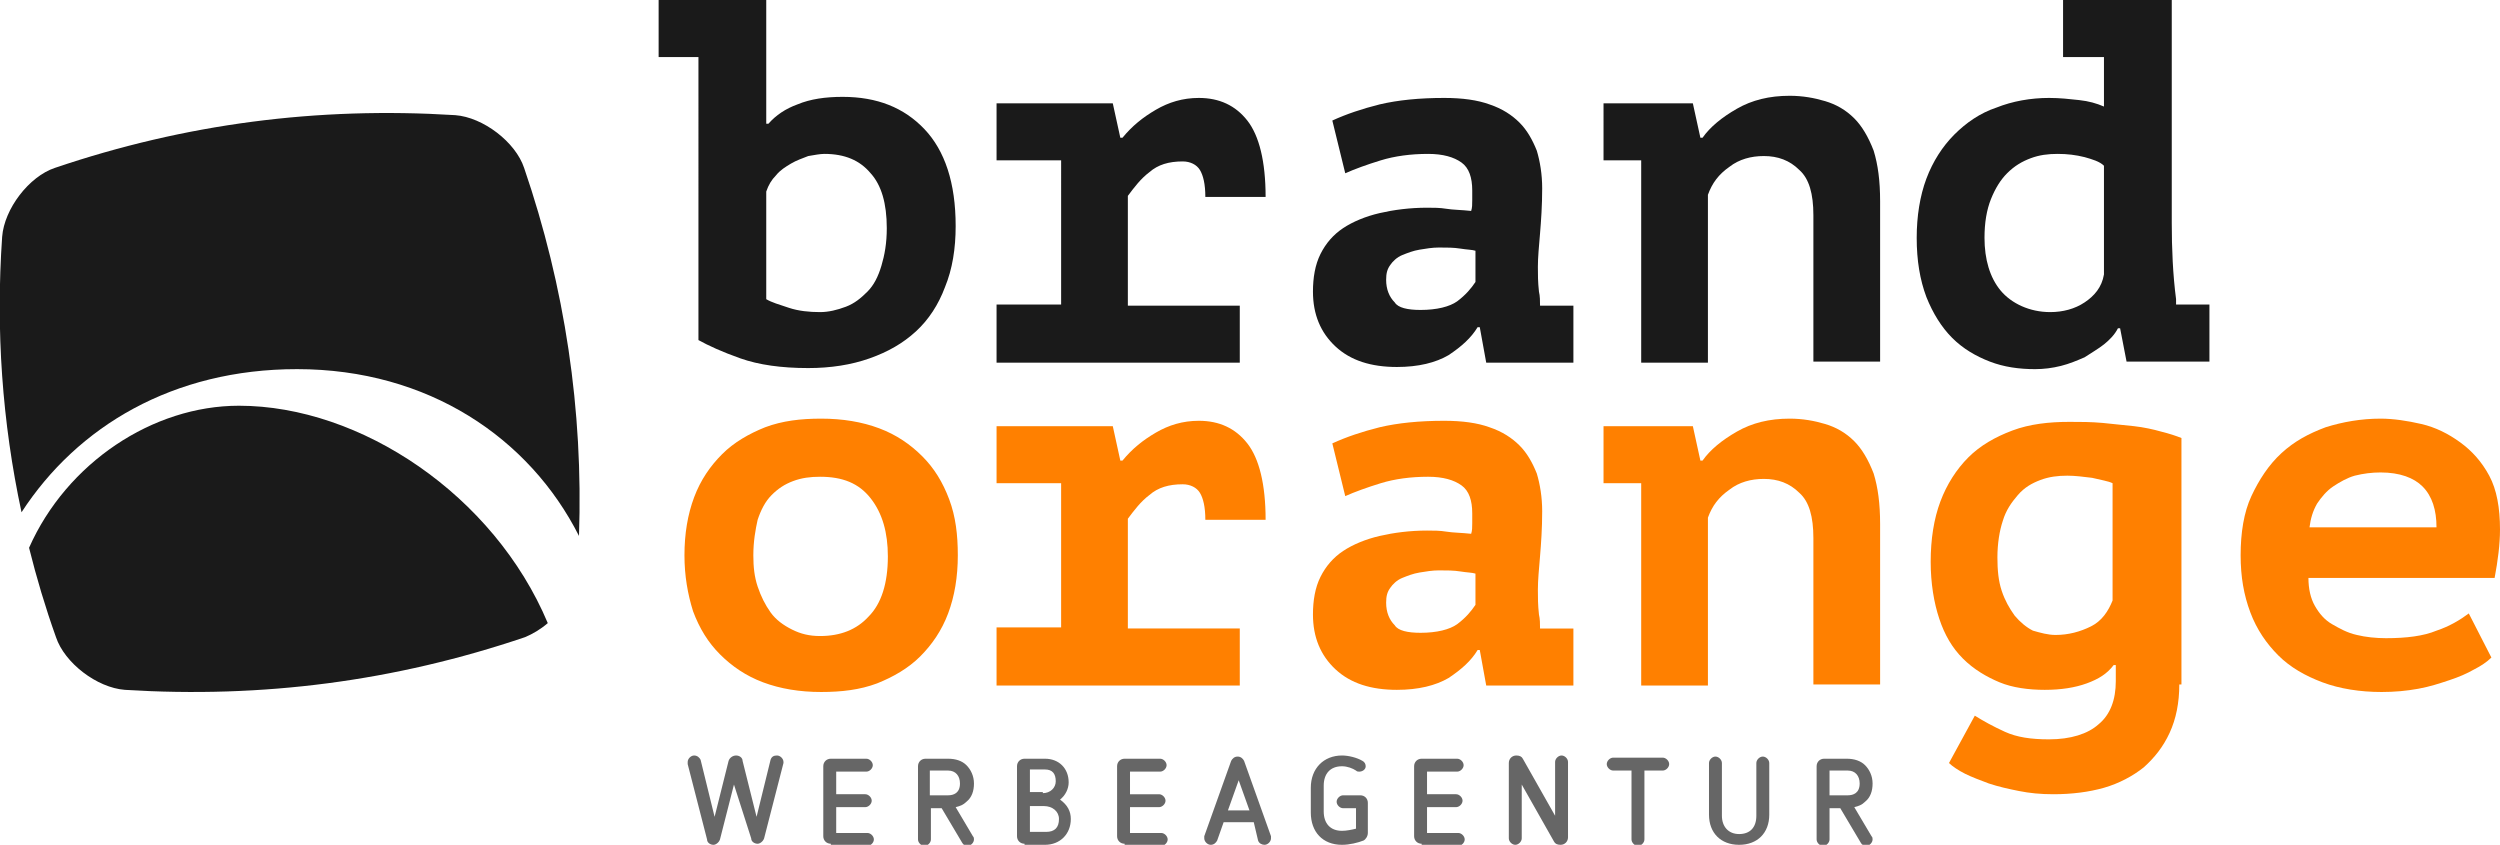
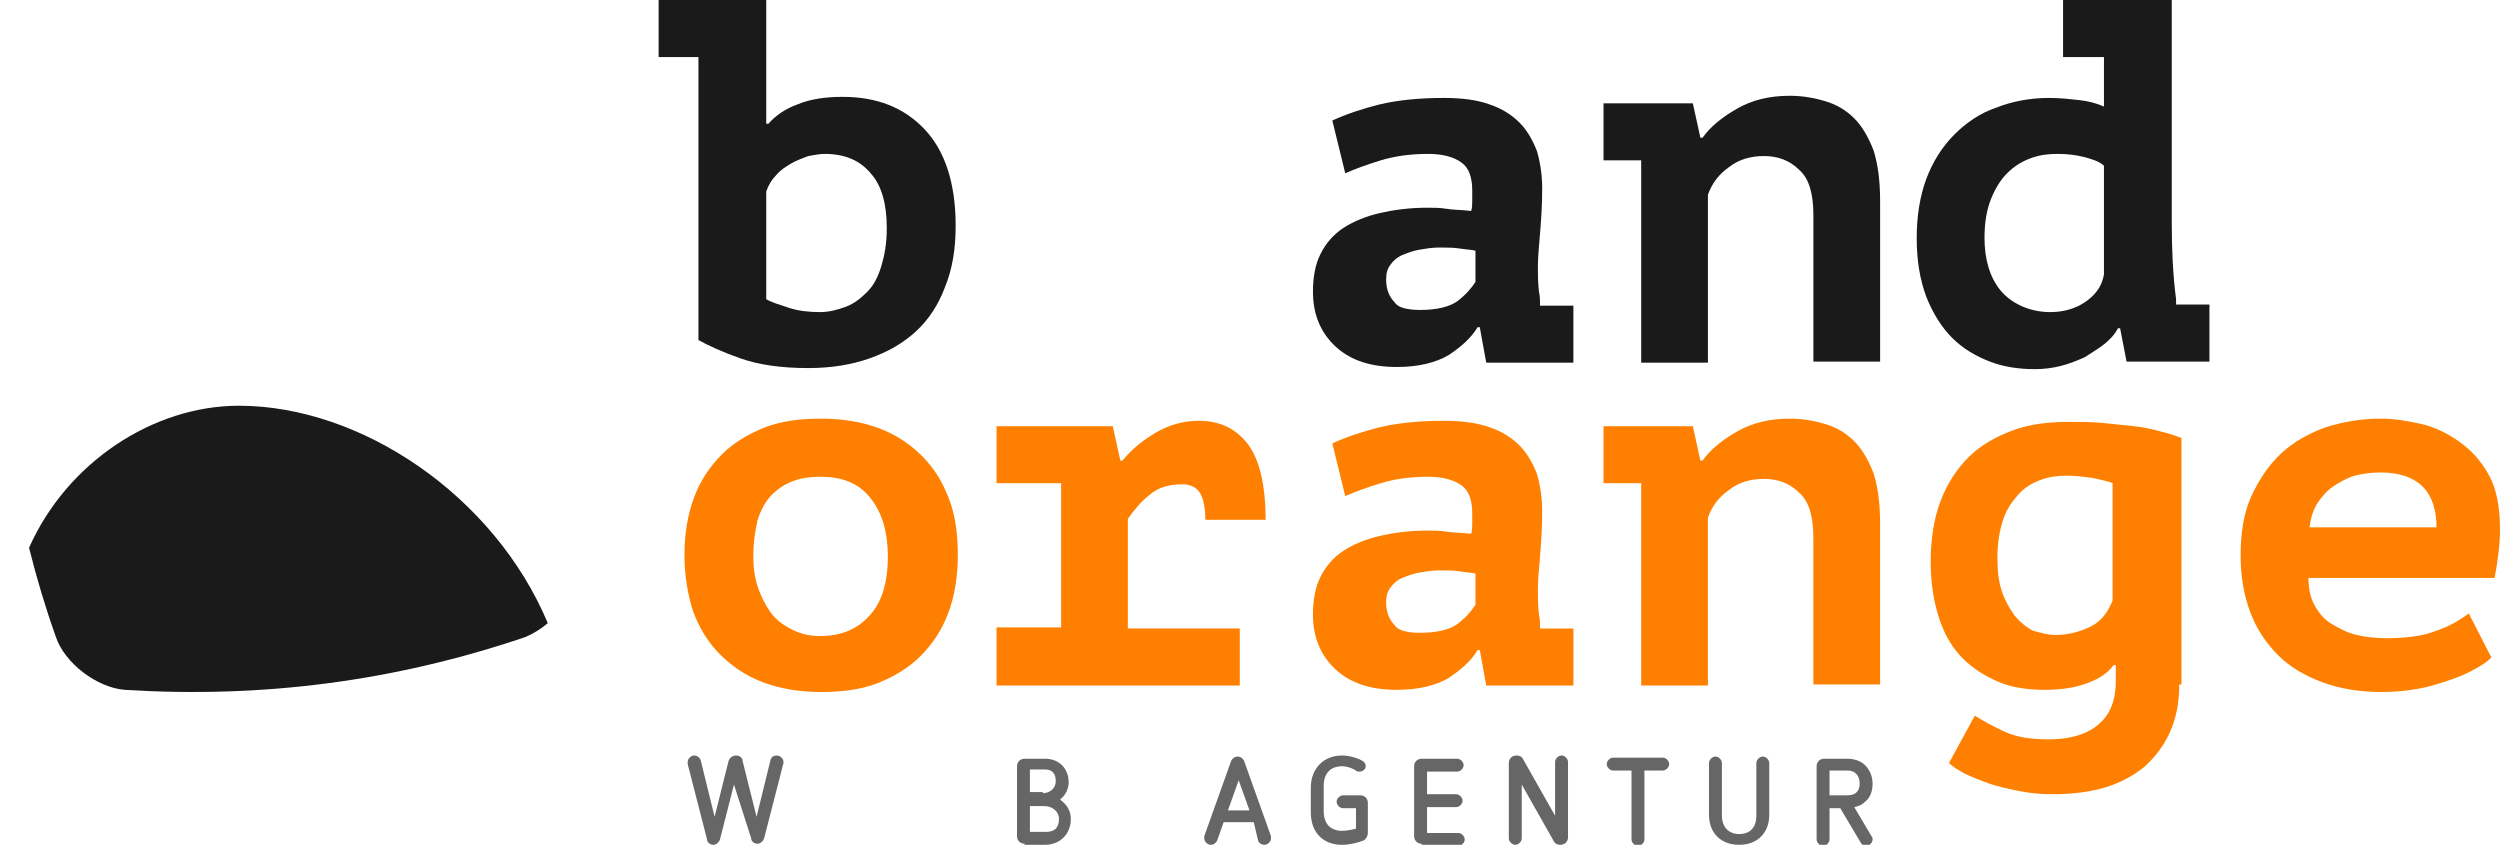
<svg xmlns="http://www.w3.org/2000/svg" version="1.1" id="Ebene_1" x="0px" y="0px" viewBox="0 0 232.3 78.5" style="enable-background:new 0 0 232.3 78.5;" xml:space="preserve">
  <style type="text/css">
	.st0{fill:#1A1A1A;}
	.st1{fill:#FF8000;}
	.st2{fill:#666666;}
</style>
  <g>
    <g>
-       <path class="st0" d="M53.8,49.8c-4.6-9.1-14-15.5-26.2-15.5C16.1,34.3,7.2,39.6,2,47.6C0.2,39.2-0.4,30.7,0.2,22    c0.2-2.6,2.5-5.6,4.9-6.4c12.1-4.1,24.4-5.7,37.2-4.9c2.6,0.2,5.6,2.5,6.4,4.9C52.5,26.7,54.2,38.1,53.8,49.8" />
      <path class="st0" d="M2.7,50.9C6.2,43,14.2,37.7,22.2,37.7c11.3,0,23.7,8.3,28.7,20.2c-0.7,0.6-1.4,1-2.1,1.3    c-12.1,4.1-24.4,5.7-37.2,4.9c-2.6-0.2-5.6-2.5-6.4-4.9C4.2,56.4,3.4,53.7,2.7,50.9" />
    </g>
    <g>
      <path class="st0" d="M61.3,0h9.9v11.5h0.2c0.7-0.8,1.6-1.4,2.7-1.8C75.3,9.2,76.7,9,78.3,9c3.2,0,5.7,1,7.6,3c1.9,2,2.9,5,2.9,9    c0,2.1-0.3,4-1,5.7c-0.6,1.6-1.5,3-2.7,4.1c-1.2,1.1-2.6,1.9-4.3,2.5c-1.7,0.6-3.6,0.9-5.7,0.9c-2.5,0-4.6-0.3-6.3-0.9    c-1.7-0.6-3-1.2-3.9-1.7V5.3h-3.7V0z M76.6,14.3c-0.4,0-0.9,0.1-1.5,0.2c-0.5,0.2-1.1,0.4-1.6,0.7c-0.5,0.3-1,0.6-1.4,1.1    c-0.4,0.4-0.7,0.9-0.9,1.5v10c0.5,0.3,1.2,0.5,2.1,0.8c0.9,0.3,1.9,0.4,2.9,0.4c0.8,0,1.6-0.2,2.4-0.5c0.8-0.3,1.4-0.8,2-1.4    c0.6-0.6,1-1.4,1.3-2.4c0.3-1,0.5-2.1,0.5-3.5c0-2.3-0.5-4-1.5-5.1C79.9,14.9,78.5,14.3,76.6,14.3z" />
-       <path class="st0" d="M92.6,28.3h6V14.9h-6V9.6h10.8l0.7,3.2h0.2c0.9-1.1,1.9-1.9,3.1-2.6c1.2-0.7,2.5-1.1,4-1.1    c1.9,0,3.4,0.7,4.5,2.1c1.1,1.4,1.7,3.8,1.7,7.1H112c0-1.2-0.2-2-0.5-2.5c-0.3-0.5-0.9-0.8-1.6-0.8c-1.3,0-2.3,0.3-3.1,1    c-0.8,0.6-1.4,1.4-2,2.2v10.2h10.4v5.3H92.6V28.3z" />
      <path class="st0" d="M123.8,11.2c1.3-0.6,2.8-1.1,4.4-1.5c1.7-0.4,3.7-0.6,6-0.6c1.7,0,3.1,0.2,4.2,0.6c1.2,0.4,2.1,1,2.8,1.7    c0.7,0.7,1.2,1.6,1.6,2.6c0.3,1,0.5,2.2,0.5,3.5c0,1.6-0.1,3-0.2,4.2c-0.1,1.2-0.2,2.2-0.2,3.1c0,0.7,0,1.4,0.1,2.3    c0.1,0.4,0.1,0.9,0.1,1.3h3.1v5.3h-8.1l-0.6-3.3h-0.2c-0.6,1-1.5,1.8-2.7,2.6c-1.2,0.7-2.8,1.1-4.8,1.1c-2.4,0-4.3-0.6-5.7-1.9    c-1.4-1.3-2.1-3-2.1-5.1c0-1.3,0.2-2.5,0.7-3.5c0.5-1,1.2-1.8,2.1-2.4c0.9-0.6,2.1-1.1,3.4-1.4c1.3-0.3,2.8-0.5,4.4-0.5    c0.6,0,1.2,0,1.8,0.1c0.6,0.1,1.4,0.1,2.3,0.2c0.1-0.3,0.1-0.6,0.1-1v-0.9c0-1.2-0.3-2.1-1-2.6c-0.7-0.5-1.7-0.8-3.1-0.8    c-1.6,0-3.1,0.2-4.4,0.6c-1.3,0.4-2.4,0.8-3.3,1.2L123.8,11.2z M132,28.8c1.5,0,2.7-0.3,3.4-0.8c0.8-0.6,1.3-1.2,1.7-1.8v-2.9    c-0.3-0.1-0.8-0.1-1.4-0.2c-0.6-0.1-1.3-0.1-2-0.1c-0.6,0-1.2,0.1-1.8,0.2c-0.6,0.1-1.1,0.3-1.6,0.5c-0.5,0.2-0.9,0.6-1.1,0.9    c-0.3,0.4-0.4,0.8-0.4,1.4c0,0.9,0.3,1.6,0.8,2.1C129.9,28.6,130.8,28.8,132,28.8z" />
      <path class="st0" d="M148.9,9.6h8.4l0.7,3.2h0.2c0.7-1,1.8-1.9,3.2-2.7s3-1.2,4.9-1.2c1.2,0,2.3,0.2,3.3,0.5    c1,0.3,1.9,0.8,2.7,1.6c0.7,0.7,1.3,1.7,1.8,3c0.4,1.3,0.6,2.8,0.6,4.7v14.9h-6.2V20c0-2-0.4-3.4-1.3-4.2c-0.9-0.9-2-1.3-3.3-1.3    c-1.2,0-2.3,0.3-3.2,1c-1,0.7-1.6,1.5-2,2.6v15.6h-6.2V14.9h-3.5V9.6z" />
      <path class="st0" d="M191.8,0h10v20.7c0,2.4,0.1,4.8,0.4,7.1c0,0.2,0,0.3,0,0.5h3.1v5.3h-7.7l-0.6-3.1h-0.2    c-0.3,0.6-0.8,1.1-1.3,1.5c-0.5,0.4-1.2,0.8-1.8,1.2c-0.7,0.3-1.4,0.6-2.2,0.8c-0.8,0.2-1.6,0.3-2.4,0.3c-1.5,0-2.9-0.2-4.2-0.7    c-1.3-0.5-2.5-1.2-3.5-2.2c-1-1-1.8-2.3-2.4-3.8c-0.6-1.6-0.9-3.4-0.9-5.5c0-2,0.3-3.9,0.9-5.5c0.6-1.6,1.5-3,2.6-4.1    c1.1-1.1,2.4-2,3.9-2.5c1.5-0.6,3.2-0.9,4.9-0.9c1,0,1.9,0.1,2.8,0.2c0.9,0.1,1.6,0.3,2.3,0.6V5.3h-3.8V0z M190.5,29    c1.2,0,2.3-0.3,3.2-0.9c0.9-0.6,1.6-1.4,1.8-2.6V15.4c-0.4-0.4-1.1-0.6-1.8-0.8c-0.8-0.2-1.6-0.3-2.5-0.3s-1.7,0.1-2.5,0.4    c-0.8,0.3-1.5,0.7-2.2,1.4c-0.6,0.6-1.1,1.4-1.5,2.4c-0.4,1-0.6,2.2-0.6,3.6c0,2,0.5,3.7,1.5,4.9S188.6,29,190.5,29z" />
    </g>
    <g>
      <path class="st1" d="M63.6,51.6c0-2,0.3-3.8,0.9-5.4c0.6-1.6,1.5-2.9,2.6-4c1.1-1.1,2.5-1.9,4-2.5c1.6-0.6,3.3-0.8,5.2-0.8    c2,0,3.8,0.3,5.4,0.9s2.9,1.5,4,2.6s1.9,2.4,2.5,4c0.6,1.6,0.8,3.3,0.8,5.2c0,2-0.3,3.8-0.9,5.4c-0.6,1.6-1.5,2.9-2.6,4    c-1.1,1.1-2.5,1.9-4,2.5c-1.6,0.6-3.3,0.8-5.2,0.8c-2,0-3.8-0.3-5.4-0.9c-1.6-0.6-2.9-1.5-4-2.6c-1.1-1.1-1.9-2.4-2.5-4    C63.9,55.2,63.6,53.5,63.6,51.6z M70,51.6c0,1.1,0.1,2,0.4,2.9c0.3,0.9,0.7,1.7,1.2,2.4c0.5,0.7,1.2,1.2,2,1.6    c0.8,0.4,1.6,0.6,2.6,0.6c1.9,0,3.4-0.6,4.5-1.8c1.2-1.2,1.8-3.1,1.8-5.6c0-2.2-0.5-4-1.6-5.4c-1.1-1.4-2.6-2-4.7-2    c-0.9,0-1.7,0.1-2.5,0.4c-0.8,0.3-1.4,0.7-2,1.3c-0.6,0.6-1,1.4-1.3,2.3C70.2,49.2,70,50.3,70,51.6z" />
      <path class="st1" d="M92.6,58.3h6V44.9h-6v-5.3h10.8l0.7,3.2h0.2c0.9-1.1,1.9-1.9,3.1-2.6c1.2-0.7,2.5-1.1,4-1.1    c1.9,0,3.4,0.7,4.5,2.1c1.1,1.4,1.7,3.8,1.7,7.1H112c0-1.2-0.2-2-0.5-2.5c-0.3-0.5-0.9-0.8-1.6-0.8c-1.3,0-2.3,0.3-3.1,1    c-0.8,0.6-1.4,1.4-2,2.2v10.2h10.4v5.3H92.6V58.3z" />
      <path class="st1" d="M123.8,41.2c1.3-0.6,2.8-1.1,4.4-1.5c1.7-0.4,3.7-0.6,6-0.6c1.7,0,3.1,0.2,4.2,0.6c1.2,0.4,2.1,1,2.8,1.7    c0.7,0.7,1.2,1.6,1.6,2.6c0.3,1,0.5,2.2,0.5,3.5c0,1.6-0.1,3-0.2,4.2c-0.1,1.2-0.2,2.2-0.2,3.1c0,0.7,0,1.4,0.1,2.3    c0.1,0.4,0.1,0.9,0.1,1.3h3.1v5.3h-8.1l-0.6-3.3h-0.2c-0.6,1-1.5,1.8-2.7,2.6c-1.2,0.7-2.8,1.1-4.8,1.1c-2.4,0-4.3-0.6-5.7-1.9    c-1.4-1.3-2.1-3-2.1-5.1c0-1.3,0.2-2.5,0.7-3.5c0.5-1,1.2-1.8,2.1-2.4c0.9-0.6,2.1-1.1,3.4-1.4c1.3-0.3,2.8-0.5,4.4-0.5    c0.6,0,1.2,0,1.8,0.1c0.6,0.1,1.4,0.1,2.3,0.2c0.1-0.3,0.1-0.6,0.1-1v-0.9c0-1.2-0.3-2.1-1-2.6c-0.7-0.5-1.7-0.8-3.1-0.8    c-1.6,0-3.1,0.2-4.4,0.6c-1.3,0.4-2.4,0.8-3.3,1.2L123.8,41.2z M132,58.8c1.5,0,2.7-0.3,3.4-0.8c0.8-0.6,1.3-1.2,1.7-1.8v-2.9    c-0.3-0.1-0.8-0.1-1.4-0.2c-0.6-0.1-1.3-0.1-2-0.1c-0.6,0-1.2,0.1-1.8,0.2c-0.6,0.1-1.1,0.3-1.6,0.5c-0.5,0.2-0.9,0.6-1.1,0.9    c-0.3,0.4-0.4,0.8-0.4,1.4c0,0.9,0.3,1.6,0.8,2.1C129.9,58.6,130.8,58.8,132,58.8z" />
      <path class="st1" d="M148.9,39.6h8.4l0.7,3.2h0.2c0.7-1,1.8-1.9,3.2-2.7s3-1.2,4.9-1.2c1.2,0,2.3,0.2,3.3,0.5    c1,0.3,1.9,0.8,2.7,1.6c0.7,0.7,1.3,1.7,1.8,3c0.4,1.3,0.6,2.8,0.6,4.7v14.9h-6.2V50c0-2-0.4-3.4-1.3-4.2c-0.9-0.9-2-1.3-3.3-1.3    c-1.2,0-2.3,0.3-3.2,1c-1,0.7-1.6,1.5-2,2.6v15.6h-6.2V44.9h-3.5V39.6z" />
      <path class="st1" d="M202.5,63.6c0,1.7-0.3,3.2-0.9,4.5c-0.6,1.3-1.4,2.3-2.4,3.2c-1,0.8-2.3,1.5-3.7,1.9c-1.4,0.4-3,0.6-4.7,0.6    c-1.2,0-2.2-0.1-3.2-0.3c-1-0.2-1.9-0.4-2.8-0.7c-0.8-0.3-1.6-0.6-2.2-0.9c-0.6-0.3-1.2-0.7-1.5-1l2.4-4.4c0.8,0.5,1.7,1,2.8,1.5    c1.1,0.5,2.4,0.7,4.1,0.7c2,0,3.6-0.5,4.6-1.4c1.1-0.9,1.6-2.3,1.6-4v-1.5h-0.2c-0.6,0.8-1.4,1.3-2.5,1.7    c-1.1,0.4-2.4,0.6-3.9,0.6c-1.5,0-3-0.2-4.2-0.7s-2.4-1.2-3.4-2.2c-1-1-1.7-2.2-2.2-3.7c-0.5-1.5-0.8-3.3-0.8-5.3    c0-2.1,0.3-4,0.9-5.6c0.6-1.6,1.5-3,2.6-4.1s2.5-1.9,4.1-2.5c1.6-0.6,3.4-0.8,5.3-0.8c1,0,2,0,3.1,0.1c1,0.1,2,0.2,2.9,0.3    c0.9,0.1,1.8,0.3,2.5,0.5c0.8,0.2,1.4,0.4,1.9,0.6V63.6z M191,59c1.2,0,2.3-0.3,3.3-0.8c1-0.5,1.6-1.4,2-2.4V44.9    c-0.4-0.2-1.1-0.3-1.9-0.5c-0.8-0.1-1.6-0.2-2.3-0.2c-0.9,0-1.7,0.1-2.5,0.4c-0.8,0.3-1.5,0.7-2.1,1.4s-1.1,1.4-1.4,2.4    c-0.3,0.9-0.5,2.1-0.5,3.4c0,1.2,0.1,2.2,0.4,3.1c0.3,0.9,0.7,1.6,1.2,2.3c0.5,0.6,1.1,1.1,1.7,1.4C189.6,58.8,190.3,59,191,59z" />
      <path class="st1" d="M231.5,61.1c-0.4,0.4-1,0.8-1.6,1.1c-0.7,0.4-1.4,0.7-2.3,1s-1.8,0.6-2.9,0.8c-1.1,0.2-2.2,0.3-3.4,0.3    c-2,0-3.9-0.3-5.5-0.9c-1.6-0.6-3-1.4-4.1-2.5c-1.1-1.1-2-2.4-2.6-4c-0.6-1.6-0.9-3.3-0.9-5.3c0-2.1,0.3-4,1-5.5s1.6-2.9,2.8-4    c1.2-1.1,2.5-1.8,4.1-2.4c1.6-0.5,3.3-0.8,5.1-0.8c1.2,0,2.5,0.2,3.8,0.5c1.3,0.3,2.5,0.9,3.6,1.7c1.1,0.8,2,1.8,2.7,3.1    c0.7,1.3,1,3,1,5c0,1.4-0.2,2.9-0.5,4.5h-17.3c0,1,0.2,1.9,0.6,2.6c0.4,0.7,0.9,1.3,1.6,1.7c0.7,0.4,1.4,0.8,2.3,1    c0.8,0.2,1.8,0.3,2.7,0.3c1.9,0,3.5-0.2,4.7-0.7c1.2-0.4,2.2-1,3-1.6L231.5,61.1z M221.2,43.9c-0.8,0-1.6,0.1-2.4,0.3    c-0.7,0.2-1.4,0.6-2,1c-0.6,0.4-1.1,1-1.5,1.6c-0.4,0.7-0.6,1.4-0.7,2.2h11.8c0-1.6-0.4-2.9-1.3-3.8    C224.3,44.4,223,43.9,221.2,43.9z" />
    </g>
    <g>
      <path class="st2" d="M68.2,72.9L66.9,78c-0.1,0.3-0.4,0.5-0.6,0.5c-0.3,0-0.6-0.2-0.6-0.5l-1.8-7c0-0.1,0-0.1,0-0.2    c0-0.3,0.3-0.6,0.6-0.6c0.3,0,0.5,0.2,0.6,0.4l1.3,5.3l1.3-5.2c0.1-0.3,0.4-0.5,0.7-0.5c0.3,0,0.6,0.2,0.6,0.5l1.3,5.2l1.3-5.3    c0.1-0.3,0.3-0.4,0.6-0.4c0.3,0,0.6,0.3,0.6,0.6c0,0,0,0.1,0,0.1l-1.8,7c-0.1,0.3-0.4,0.5-0.6,0.5c-0.3,0-0.6-0.2-0.6-0.5    L68.2,72.9z" />
-       <path class="st2" d="M77.2,78.4c-0.4,0-0.7-0.3-0.7-0.7v-6.5c0-0.4,0.3-0.7,0.7-0.7h3.3c0.3,0,0.6,0.3,0.6,0.6    c0,0.3-0.3,0.6-0.6,0.6h-2.8v2.1h2.7c0.3,0,0.6,0.3,0.6,0.6c0,0.3-0.3,0.6-0.6,0.6h-2.7v2.4h2.9c0.3,0,0.6,0.3,0.6,0.6    c0,0.3-0.3,0.6-0.6,0.6H77.2z" />
-       <path class="st2" d="M87.5,75.1h-1V78c0,0.3-0.3,0.6-0.6,0.6c-0.3,0-0.6-0.3-0.6-0.6v-6.8c0-0.4,0.3-0.7,0.7-0.7h2.1    c0.7,0,1.3,0.2,1.7,0.6c0.4,0.4,0.7,1,0.7,1.7c0,0.7-0.2,1.3-0.7,1.7c-0.3,0.3-0.6,0.4-1,0.5l1.6,2.7c0.1,0.1,0.1,0.2,0.1,0.3    c0,0.3-0.3,0.6-0.6,0.6c-0.2,0-0.4-0.1-0.5-0.3L87.5,75.1z M88.1,73.9c0.5,0,1.1-0.2,1.1-1.1c0-0.7-0.4-1.2-1.1-1.2h-1.7v2.3H88.1    z" />
      <path class="st2" d="M95.2,78.4c-0.4,0-0.7-0.3-0.7-0.7v-6.5c0-0.4,0.3-0.7,0.7-0.7h1.9c1.3,0,2.2,0.9,2.2,2.2    c0,0.6-0.3,1.2-0.8,1.6c0.7,0.5,1,1.1,1,1.8c0,1.4-1,2.4-2.4,2.4H95.2z M96.9,73.7c0.7,0,1.2-0.5,1.2-1.1c0-0.7-0.3-1.1-1-1.1    h-1.4v2.1H96.9z M97.2,77.3c0.8,0,1.2-0.4,1.2-1.2c0-0.7-0.6-1.2-1.4-1.2c0,0-0.1,0-1.3,0v2.4H97.2z" />
-       <path class="st2" d="M104.5,78.4c-0.4,0-0.7-0.3-0.7-0.7v-6.5c0-0.4,0.3-0.7,0.7-0.7h3.3c0.3,0,0.6,0.3,0.6,0.6    c0,0.3-0.3,0.6-0.6,0.6H105v2.1h2.7c0.3,0,0.6,0.3,0.6,0.6c0,0.3-0.3,0.6-0.6,0.6H105v2.4h2.9c0.3,0,0.6,0.3,0.6,0.6    c0,0.3-0.3,0.6-0.6,0.6H104.5z" />
      <path class="st2" d="M116.5,76.4h-2.8l-0.6,1.7c-0.1,0.2-0.3,0.4-0.6,0.4c-0.3,0-0.6-0.3-0.6-0.6c0-0.1,0-0.1,0-0.2l2.5-7    c0.1-0.2,0.3-0.4,0.6-0.4c0.3,0,0.5,0.2,0.6,0.4l2.5,7c0,0.1,0,0.1,0,0.2c0,0.3-0.3,0.6-0.6,0.6c-0.2,0-0.5-0.1-0.6-0.4    L116.5,76.4z M115.1,72.5l-1,2.8h2L115.1,72.5z" />
      <path class="st2" d="M125.9,75.1h-1.1c-0.3,0-0.6-0.3-0.6-0.6c0-0.3,0.3-0.6,0.6-0.6h1.6c0.4,0,0.7,0.3,0.7,0.7v2.8    c0,0.3-0.2,0.6-0.4,0.7c-0.5,0.2-1.3,0.4-2,0.4c-1.8,0-2.9-1.2-2.9-3v-2.3c0-1.8,1.2-3,2.9-3c0.6,0,1.4,0.2,1.9,0.5    c0.2,0.1,0.3,0.3,0.3,0.5c0,0.3-0.3,0.5-0.6,0.5c-0.1,0-0.2,0-0.3-0.1c-0.3-0.2-0.8-0.4-1.3-0.4c-1.1,0-1.7,0.7-1.7,1.8v2.4    c0,1.1,0.6,1.8,1.7,1.8c0.4,0,0.9-0.1,1.3-0.2V75.1z" />
      <path class="st2" d="M132.1,78.4c-0.4,0-0.7-0.3-0.7-0.7v-6.5c0-0.4,0.3-0.7,0.7-0.7h3.3c0.3,0,0.6,0.3,0.6,0.6    c0,0.3-0.3,0.6-0.6,0.6h-2.8v2.1h2.7c0.3,0,0.6,0.3,0.6,0.6c0,0.3-0.3,0.6-0.6,0.6h-2.7v2.4h2.9c0.3,0,0.6,0.3,0.6,0.6    c0,0.3-0.3,0.6-0.6,0.6H132.1z" />
      <path class="st2" d="M141.4,72.9v5c0,0.3-0.3,0.6-0.6,0.6c-0.3,0-0.6-0.3-0.6-0.6v-7c0-0.4,0.3-0.7,0.7-0.7c0.3,0,0.5,0.1,0.6,0.3    l3,5.3v-5c0-0.3,0.3-0.6,0.6-0.6c0.3,0,0.6,0.3,0.6,0.6v7c0,0.4-0.3,0.7-0.7,0.7c-0.3,0-0.5-0.1-0.6-0.3L141.4,72.9z" />
      <path class="st2" d="M151.6,71.6h-1.7c-0.3,0-0.6-0.3-0.6-0.6c0-0.3,0.3-0.6,0.6-0.6h4.6c0.3,0,0.6,0.3,0.6,0.6    c0,0.3-0.3,0.6-0.6,0.6h-1.7v6.4c0,0.3-0.3,0.6-0.6,0.6s-0.6-0.3-0.6-0.6V71.6z" />
      <path class="st2" d="M163.2,70.9c0-0.3,0.3-0.6,0.6-0.6c0.3,0,0.6,0.3,0.6,0.6v4.8c0,1.7-1.1,2.8-2.8,2.8c-1.7,0-2.8-1.1-2.8-2.8    v-4.8c0-0.3,0.3-0.6,0.6-0.6c0.3,0,0.6,0.3,0.6,0.6v4.9c0,1,0.6,1.7,1.6,1.7c1,0,1.6-0.6,1.6-1.7V70.9z" />
      <path class="st2" d="M171,75.1h-1V78c0,0.3-0.3,0.6-0.6,0.6c-0.3,0-0.6-0.3-0.6-0.6v-6.8c0-0.4,0.3-0.7,0.7-0.7h2.1    c0.7,0,1.3,0.2,1.7,0.6c0.4,0.4,0.7,1,0.7,1.7c0,0.7-0.2,1.3-0.7,1.7c-0.3,0.3-0.6,0.4-1,0.5l1.6,2.7c0.1,0.1,0.1,0.2,0.1,0.3    c0,0.3-0.3,0.6-0.6,0.6c-0.2,0-0.4-0.1-0.5-0.3L171,75.1z M171.7,73.9c0.5,0,1.1-0.2,1.1-1.1c0-0.7-0.4-1.2-1.1-1.2H170v2.3H171.7    z" />
    </g>
  </g>
</svg>